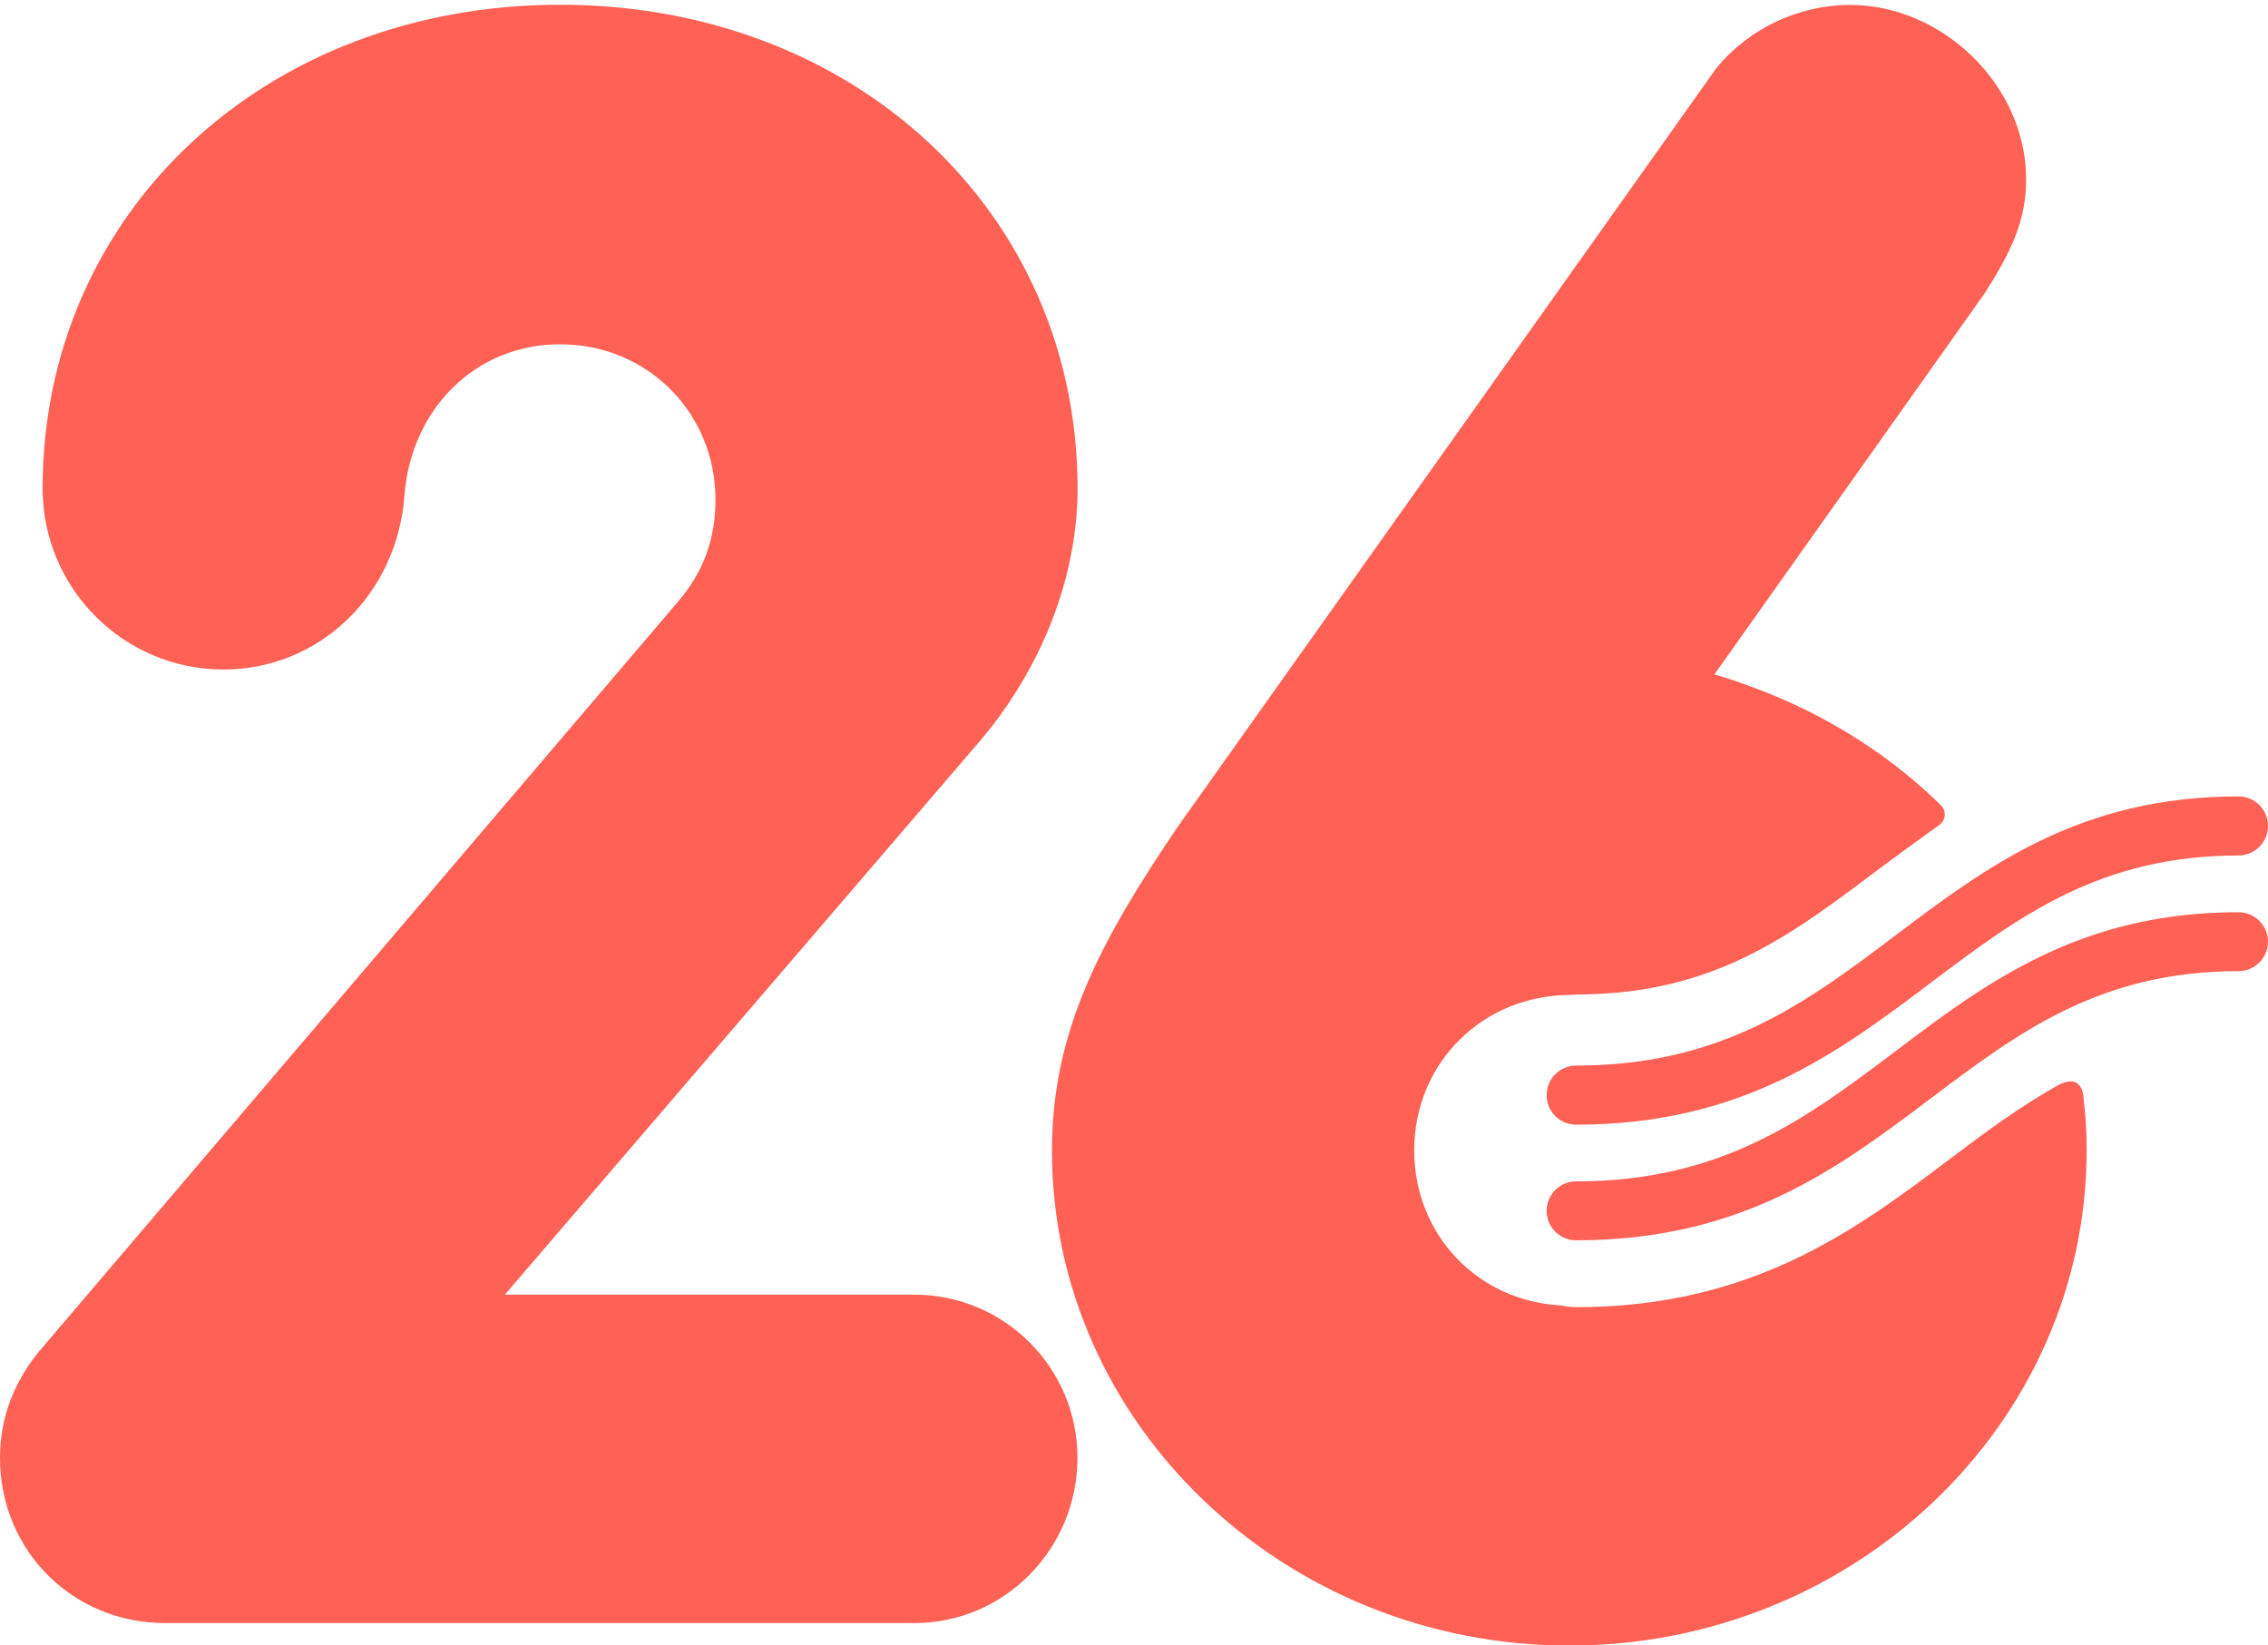
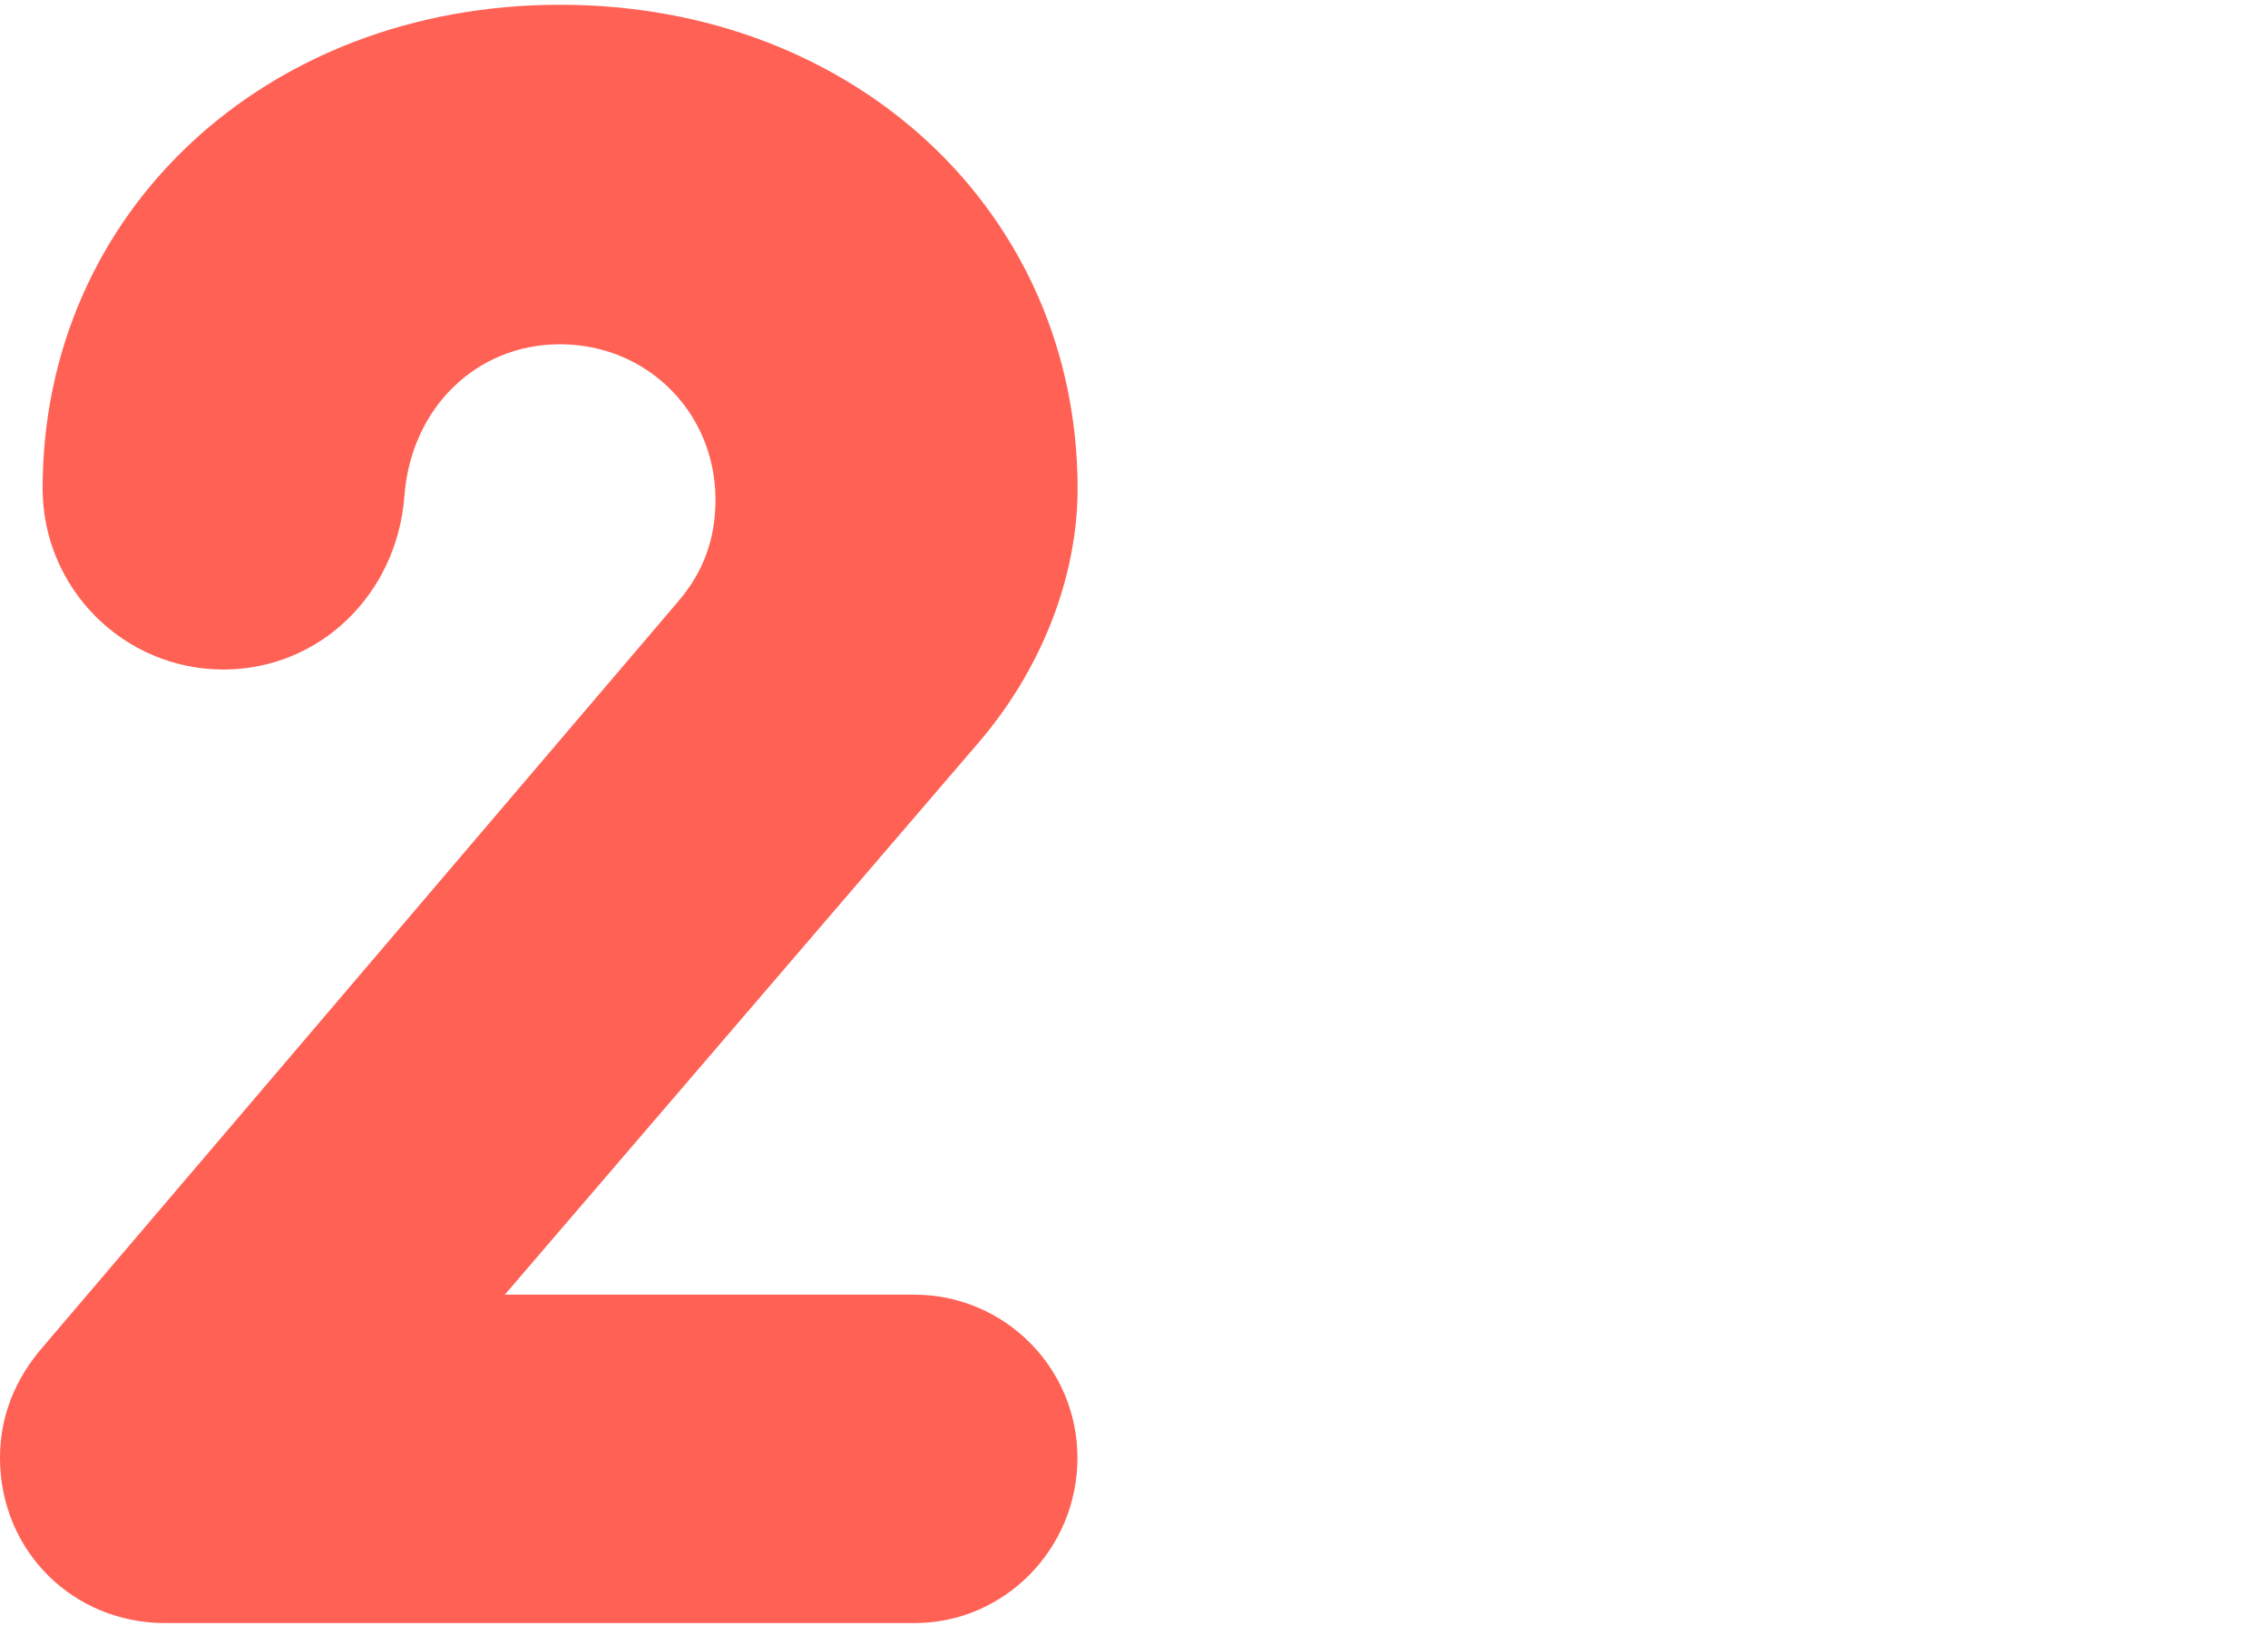
<svg xmlns="http://www.w3.org/2000/svg" version="1.1" id="Layer_1" x="0px" y="0px" viewBox="0 0 1431.8 1038.6" style="enable-background:new 0 0 1431.8 1038.6;" xml:space="preserve">
  <style type="text/css">
	.st0{fill:#FF6155;}
</style>
  <title>Asset 6</title>
  <g id="Layer_2_1_">
    <g id="Layer_1-2">
      <g>
-         <path class="st0" d="M1413.2,575.8c-100.2,0-159.3,44.5-216.4,87.6c-56.1,42.3-109.2,82.3-201.8,82.3c-10.3,0-18.6,8.3-18.6,18.6     s8.3,18.6,18.6,18.6c105.1,0,165.6-45.6,224.2-89.8c54.7-41.2,106.3-80.1,194-80.1c10.3,0,18.6-8.4,18.6-18.6     C1431.8,584.1,1423.4,575.8,1413.2,575.8 M1413.2,502.7c-100.2,0-159.3,44.5-216.4,87.6c-56.1,42.3-109.2,82.3-201.8,82.3     c-10.3,0-18.6,8.4-18.6,18.7s8.3,18.6,18.6,18.6c105.1,0,165.6-45.6,224.2-89.8c54.7-41.2,106.3-80.1,194-80.1     c10.3,0,18.6-8.4,18.6-18.7C1431.8,511,1423.4,502.7,1413.2,502.7" />
        <path class="st0" d="M577.3,817.2H318.7L616,470.8c40.9-46.7,64.3-105.9,64.3-162.5C680.2,134.3,539.8,3,353.6,3     S26.9,134.3,26.9,308.4c0.1,63.1,51.2,114.2,114.2,114.2c60.3,0,109.4-47,114.2-109.4c4.1-55.6,45.4-95.9,98.2-95.9     c55.1,0,98.2,43.1,98.2,98.2c0,24.7-7.7,45.7-23.6,64.2l-400.6,470C9.2,870.6,0,894.3,0,920.2c0,58.5,45.8,104.3,104.3,104.3h473     c56.8,0,102.9-46.8,102.9-104.3C680.2,863.3,634.1,817.3,577.3,817.2" />
-         <path class="st0" d="M1315.2,691.6c-1-7.7-5.6-11.4-14.6-7.3c-24.4,13.4-47.3,30.4-69.3,47c-58.3,44-124.4,93.8-236.2,93.8     c-3.2-0.1-6.4-0.4-9.5-1.1c-52.9-2.7-92.8-44.8-92.8-97.9c0-55,43.1-98.1,98.9-98.1h0.1l3.4-0.3c85.8,0,133.9-36.2,189.7-78.2     c12.6-9.5,39.4-28.8,39.4-28.8c3.6-2.5,4.6-7.4,2.1-11.1c-0.3-0.5-0.7-0.9-1-1.2c-1.8-1.8-3.7-3.6-5.5-5.3     c-31.6-29.6-70.1-53.2-112.2-68.9c-8.2-3-16.5-6-25.4-8.5l170.8-240.8c16.3-25.8,26-45.1,26-71.8c0-58.6-52-110-111.4-110     c-32.5,0.2-63.3,14.7-84,39.7L743.9,521.3c-48.4,71.3-79.8,128.9-79.8,204.9c0,172.3,146.5,312.5,326.6,312.5     s326.6-140.2,326.6-312.5C1317.4,714.6,1316.6,703.1,1315.2,691.6" />
      </g>
    </g>
  </g>
</svg>